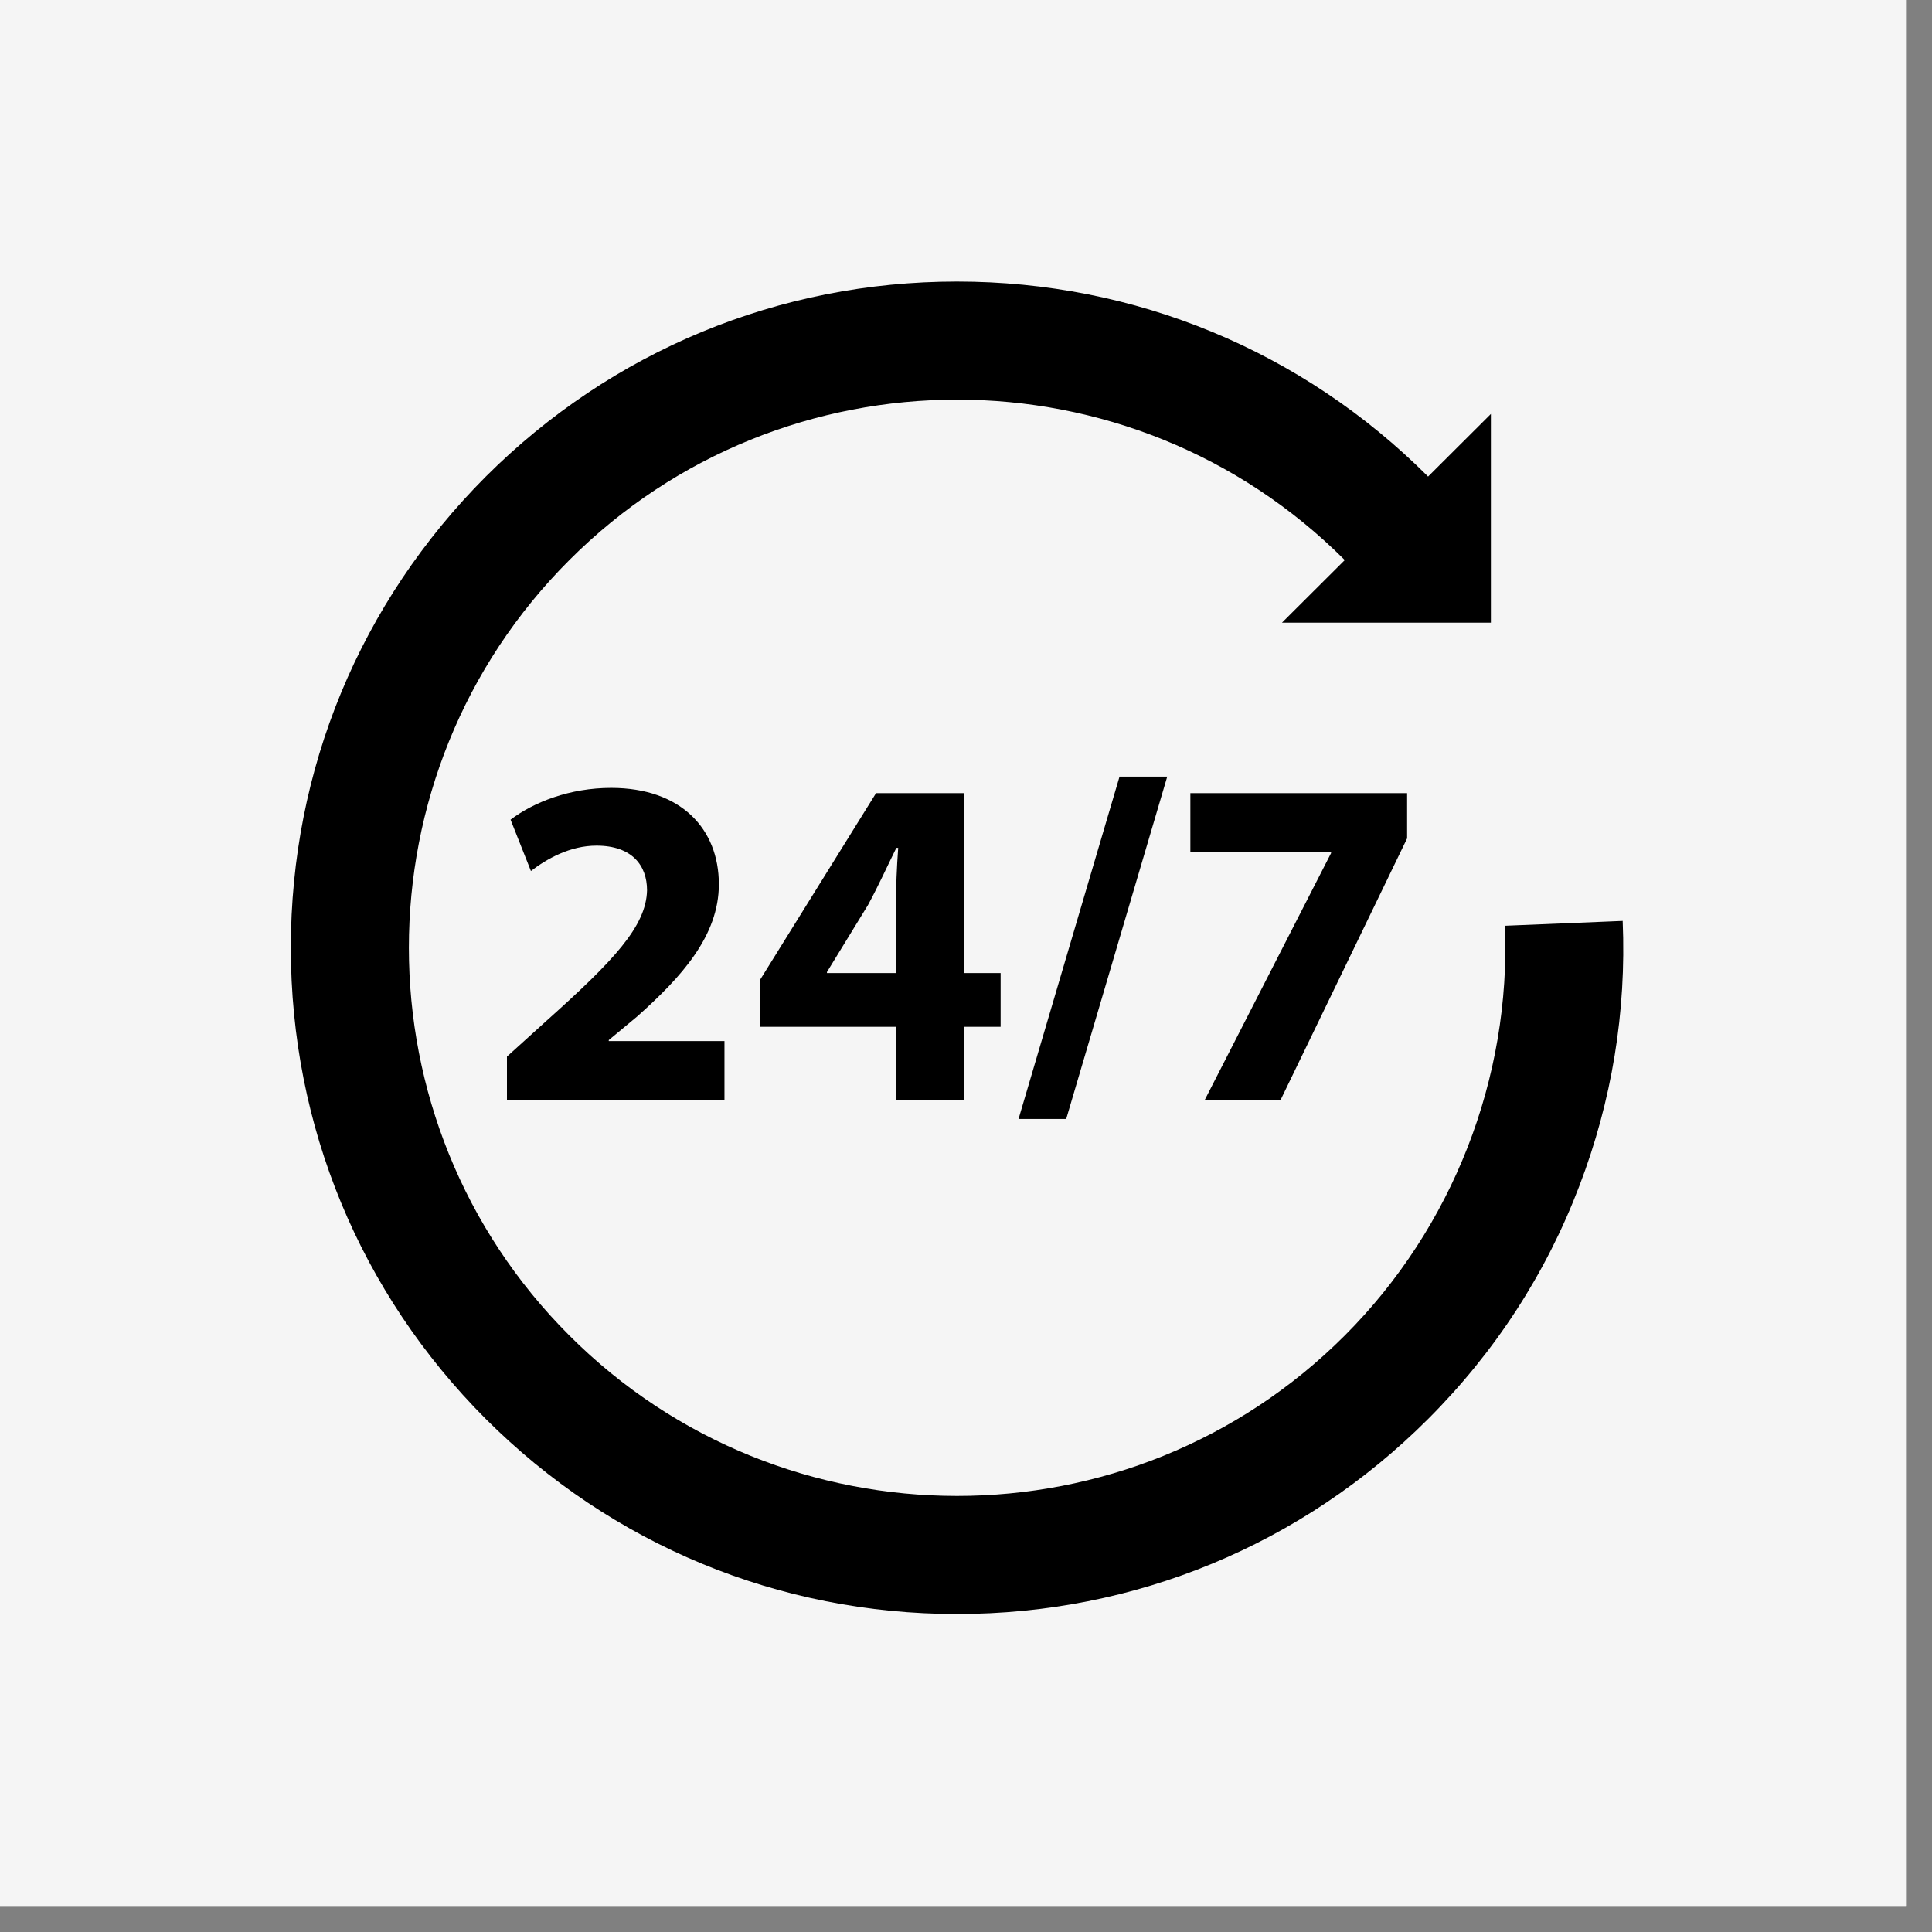
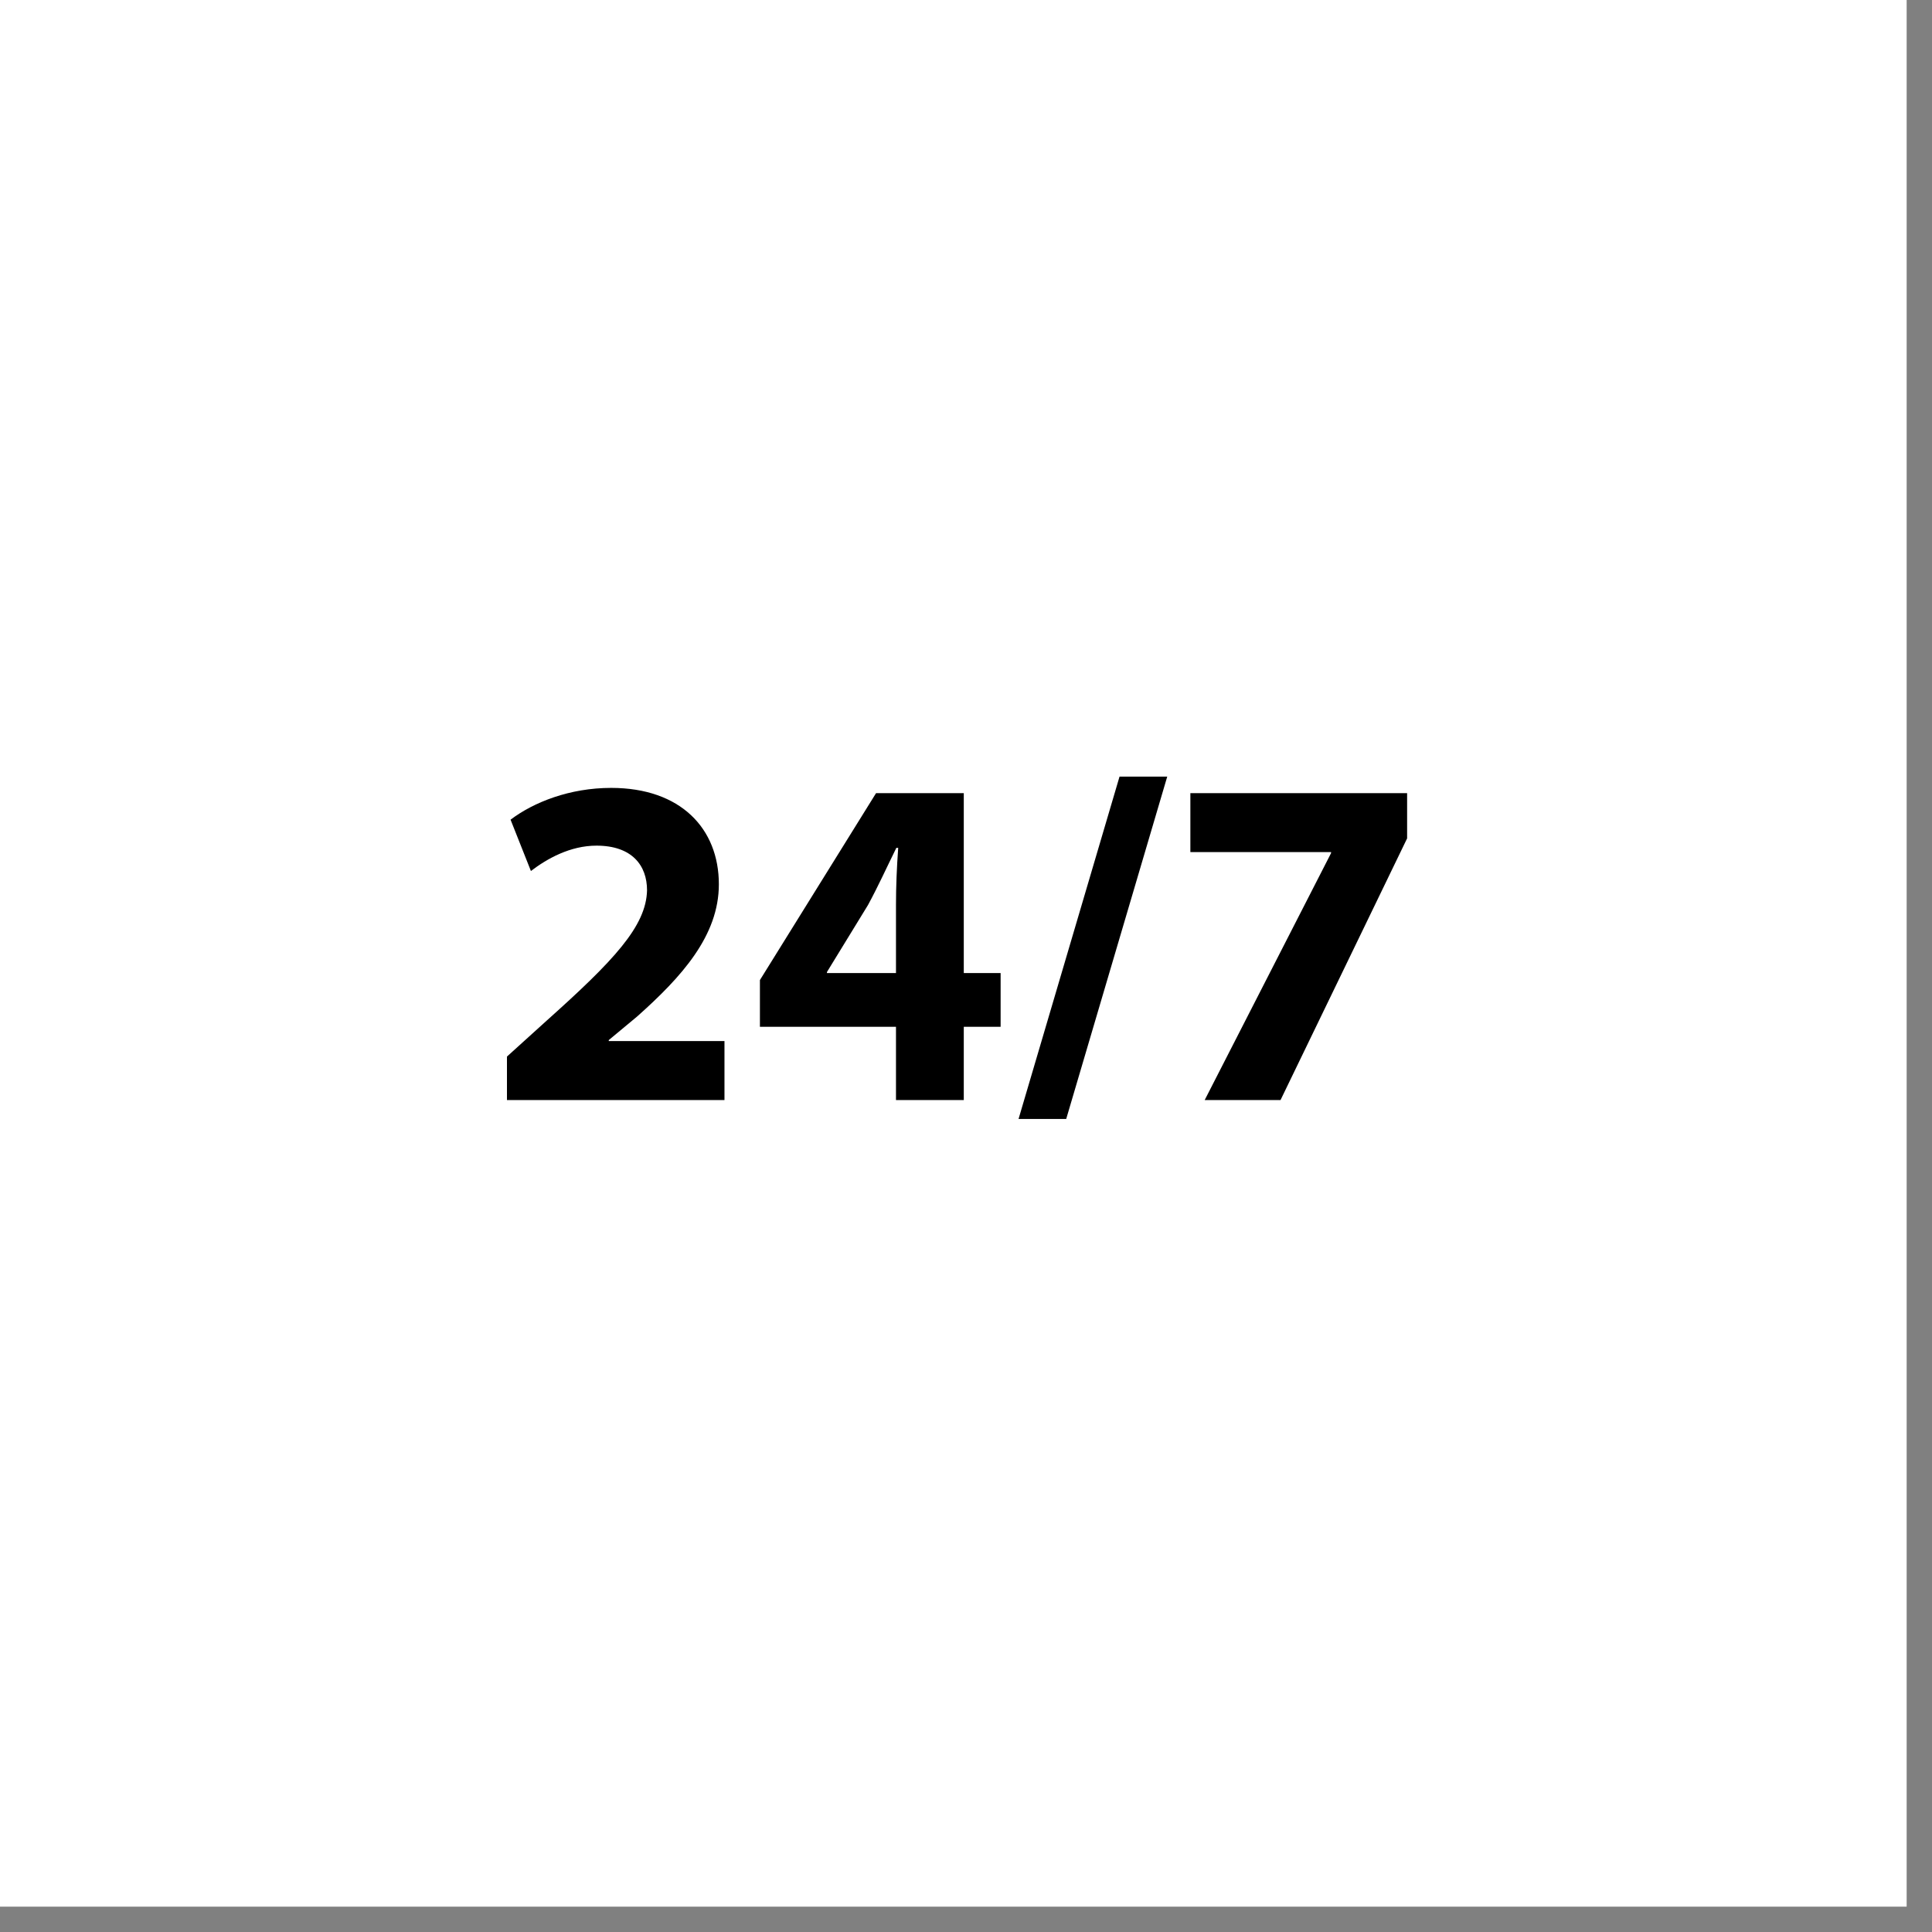
<svg xmlns="http://www.w3.org/2000/svg" version="1.0" preserveAspectRatio="xMidYMid meet" height="50" viewBox="0 0 37.5 37.5" zoomAndPan="magnify" width="50">
  <rect x="0" y="0" width="37.5" height="37.5" fill="#808080" stroke="none" />
  <defs>
    <clipPath id="3c25dd92f2">
      <path clip-rule="nonzero" d="M 0 0 L 37.008 0 L 37.008 37.008 L 0 37.008 Z M 0 0" />
    </clipPath>
    <clipPath id="54551090c5">
      <path clip-rule="nonzero" d="M 5.645 5.461 L 31.547 5.461 L 31.547 31.367 L 5.645 31.367 Z M 5.645 5.461" />
    </clipPath>
  </defs>
  <g clip-path="url(#3c25dd92f2)">
    <path fill-rule="nonzero" fill-opacity="1" d="M 0 0 L 37.008 0 L 37.008 37.008 L 0 37.008 Z M 0 0" fill="#ffffff" />
-     <path fill-rule="nonzero" fill-opacity="1" d="M 0 0 L 37.008 0 L 37.008 37.008 L 0 37.008 Z M 0 0" fill="#f5f5f5" />
  </g>
  <path fill-rule="nonzero" fill-opacity="1" d="M 10.609 19.812 L 9.84 20.508 L 9.84 21.352 L 14.062 21.352 L 14.062 20.207 L 11.816 20.207 L 11.816 20.188 L 12.367 19.73 C 13.23 18.961 13.953 18.164 13.953 17.164 C 13.953 16.082 13.211 15.293 11.863 15.293 C 11.059 15.293 10.359 15.57 9.91 15.91 L 10.305 16.906 C 10.617 16.668 11.066 16.414 11.578 16.414 C 12.266 16.414 12.559 16.797 12.559 17.281 C 12.543 17.98 11.91 18.648 10.609 19.812" fill="#000000" />
  <path fill-rule="nonzero" fill-opacity="1" d="M 16.051 18.887 L 16.051 18.867 L 16.848 17.566 C 17.051 17.191 17.207 16.844 17.398 16.457 L 17.434 16.457 C 17.406 16.844 17.391 17.211 17.391 17.566 L 17.391 18.887 Z M 18.707 21.352 L 18.707 19.93 L 19.422 19.93 L 19.422 18.887 L 18.707 18.887 L 18.707 15.395 L 17.004 15.395 L 14.75 19.023 L 14.75 19.93 L 17.391 19.93 L 17.391 21.352 L 18.707 21.352" fill="#000000" />
  <path fill-rule="nonzero" fill-opacity="1" d="M 20.695 21.719 L 22.656 15.074 L 21.73 15.074 L 19.77 21.719 L 20.695 21.719" fill="#000000" />
  <path fill-rule="nonzero" fill-opacity="1" d="M 23.383 21.352 L 24.855 21.352 L 27.312 16.273 L 27.312 15.395 L 23.105 15.395 L 23.105 16.539 L 25.836 16.539 L 25.836 16.559 L 23.383 21.352" fill="#000000" />
  <g clip-path="url(#54551090c5)">
-     <path fill-rule="nonzero" fill-opacity="1" d="M 31.496 17.875 L 29.211 17.969 C 29.328 20.93 28.195 23.828 26.102 25.922 C 21.953 30.074 15.199 30.074 11.051 25.922 C 6.898 21.773 6.898 15.02 11.051 10.871 C 15.199 6.719 21.953 6.719 26.102 10.871 L 24.883 12.086 L 28.938 12.086 L 28.938 8.035 L 27.719 9.25 C 25.277 6.809 22.031 5.465 18.574 5.465 C 15.121 5.465 11.875 6.809 9.43 9.25 C 6.988 11.695 5.645 14.941 5.645 18.395 C 5.645 21.852 6.988 25.098 9.43 27.543 C 11.875 29.984 15.121 31.328 18.574 31.328 C 22.031 31.328 25.277 29.984 27.719 27.543 C 29.02 26.242 30.008 24.719 30.656 23.016 C 31.285 21.371 31.57 19.641 31.496 17.875" fill="#000000" />
-   </g>
+     </g>
</svg>